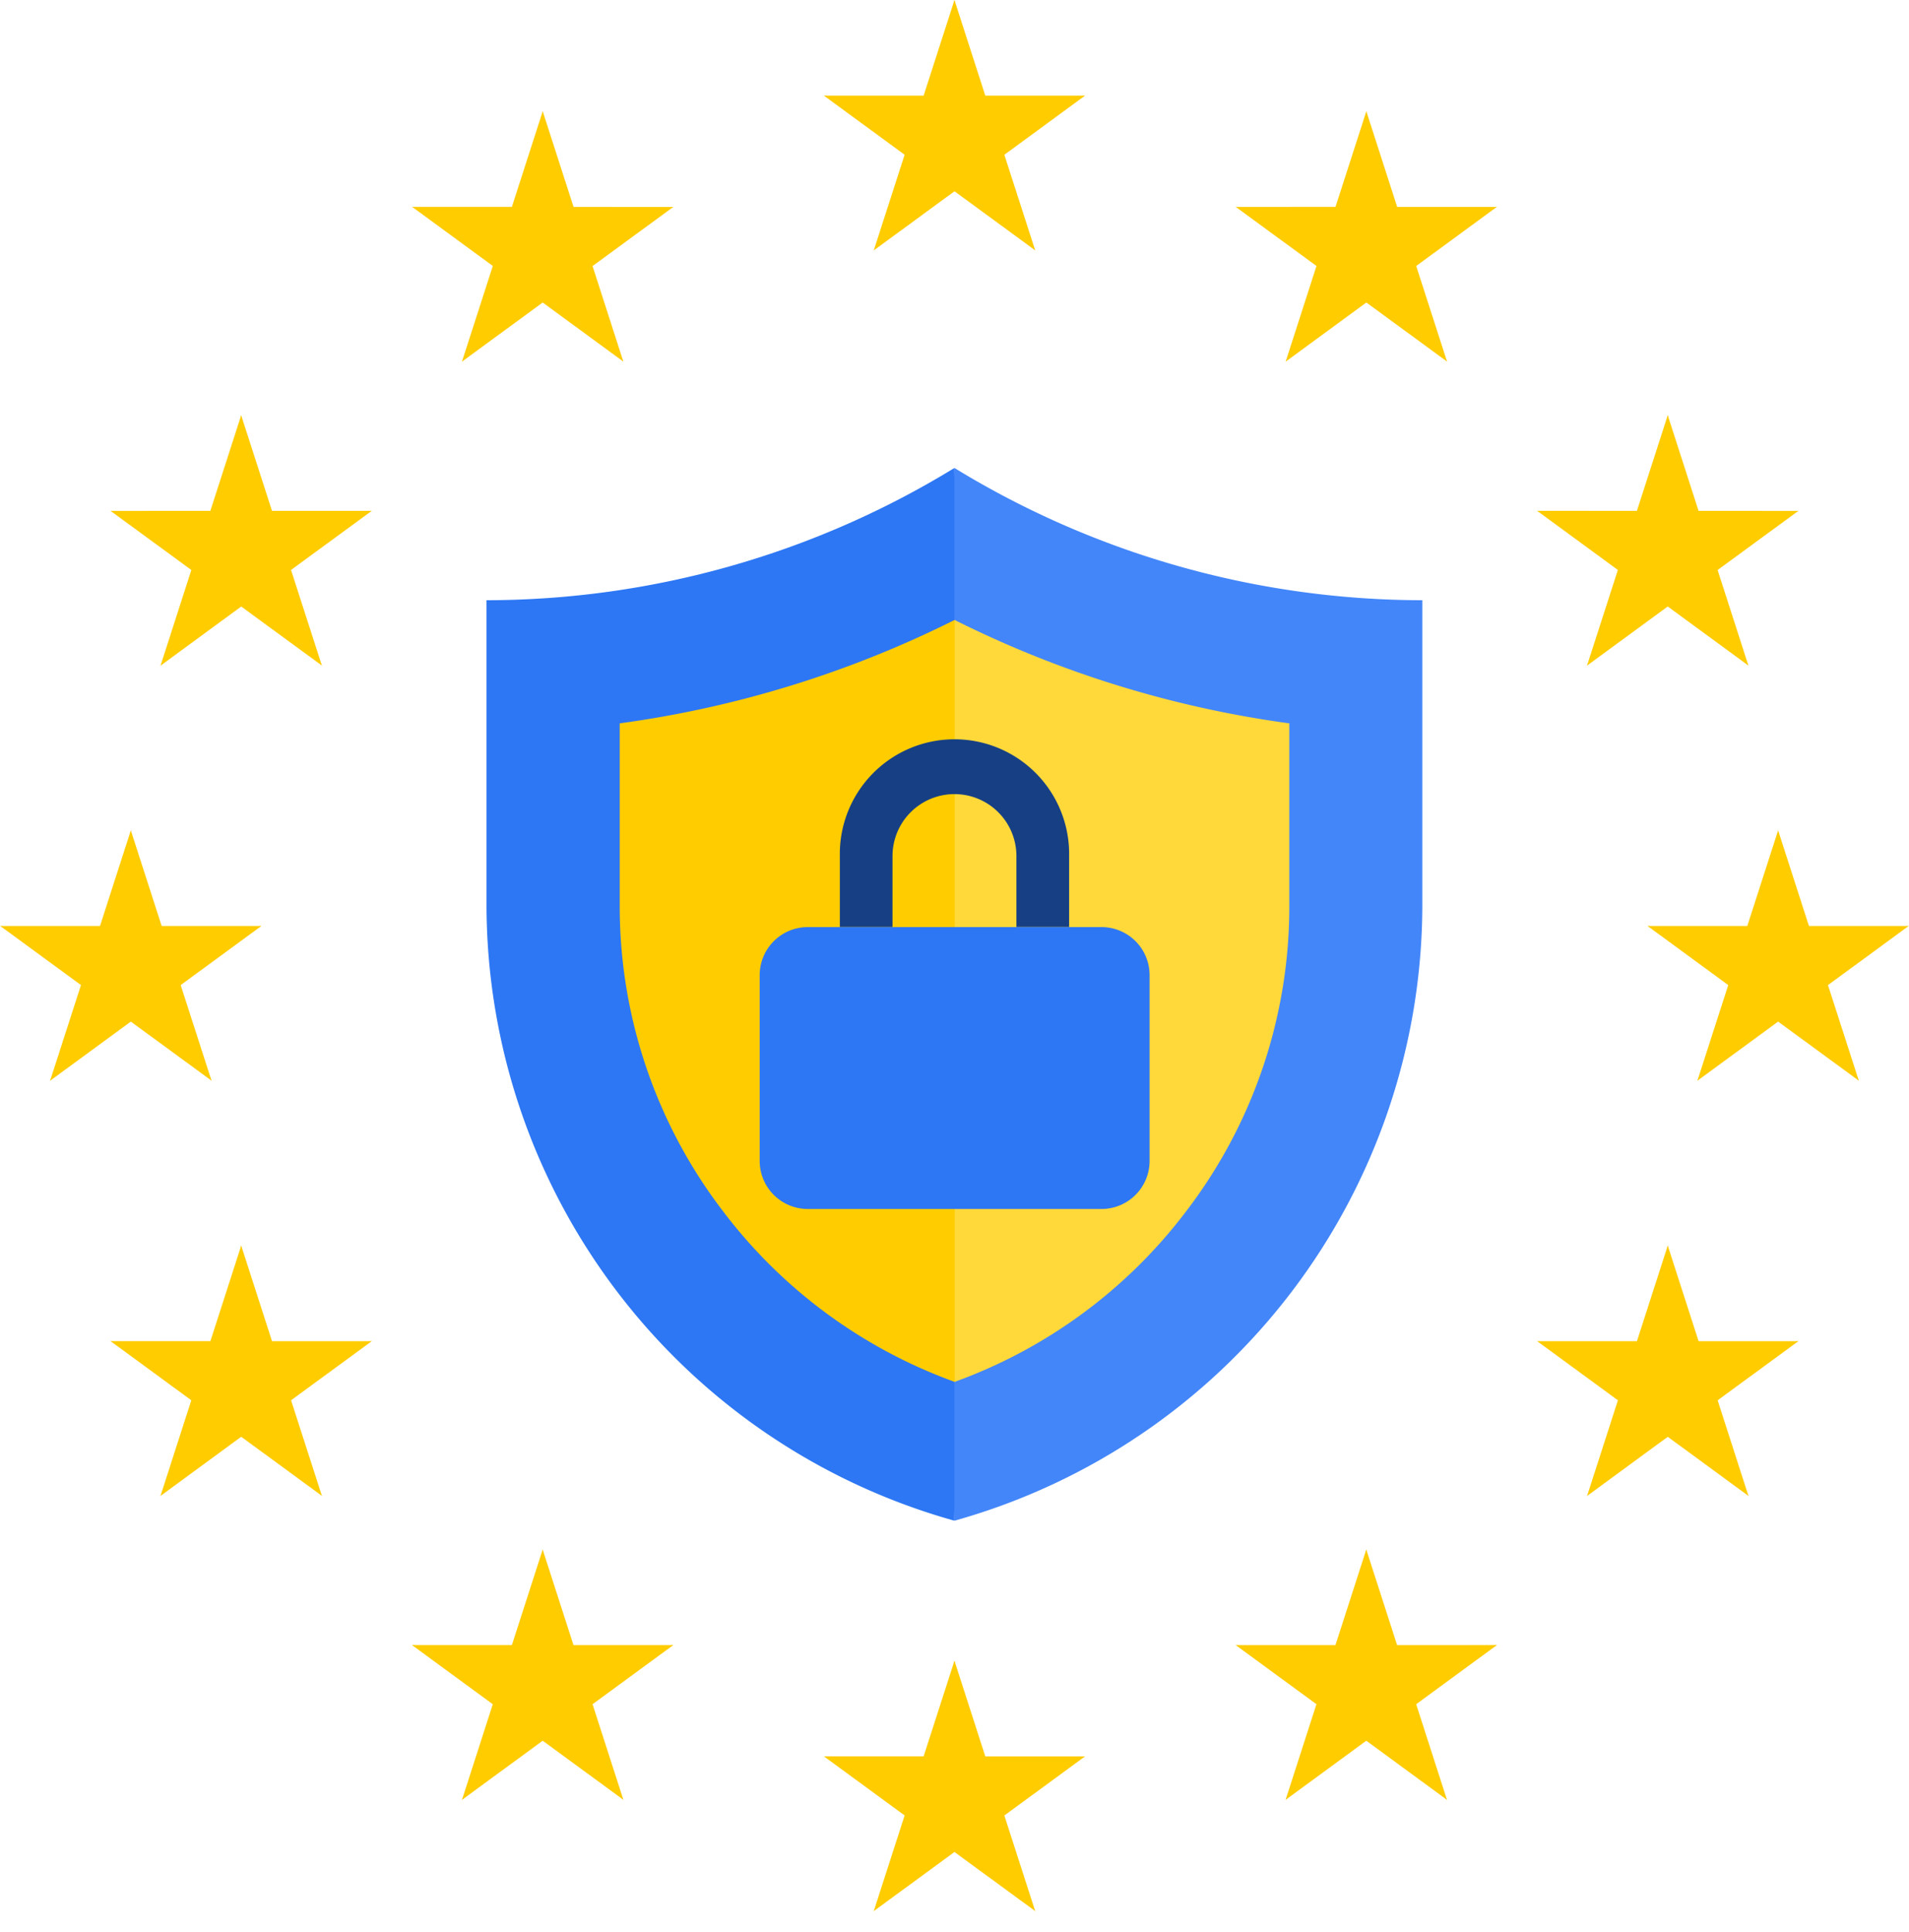
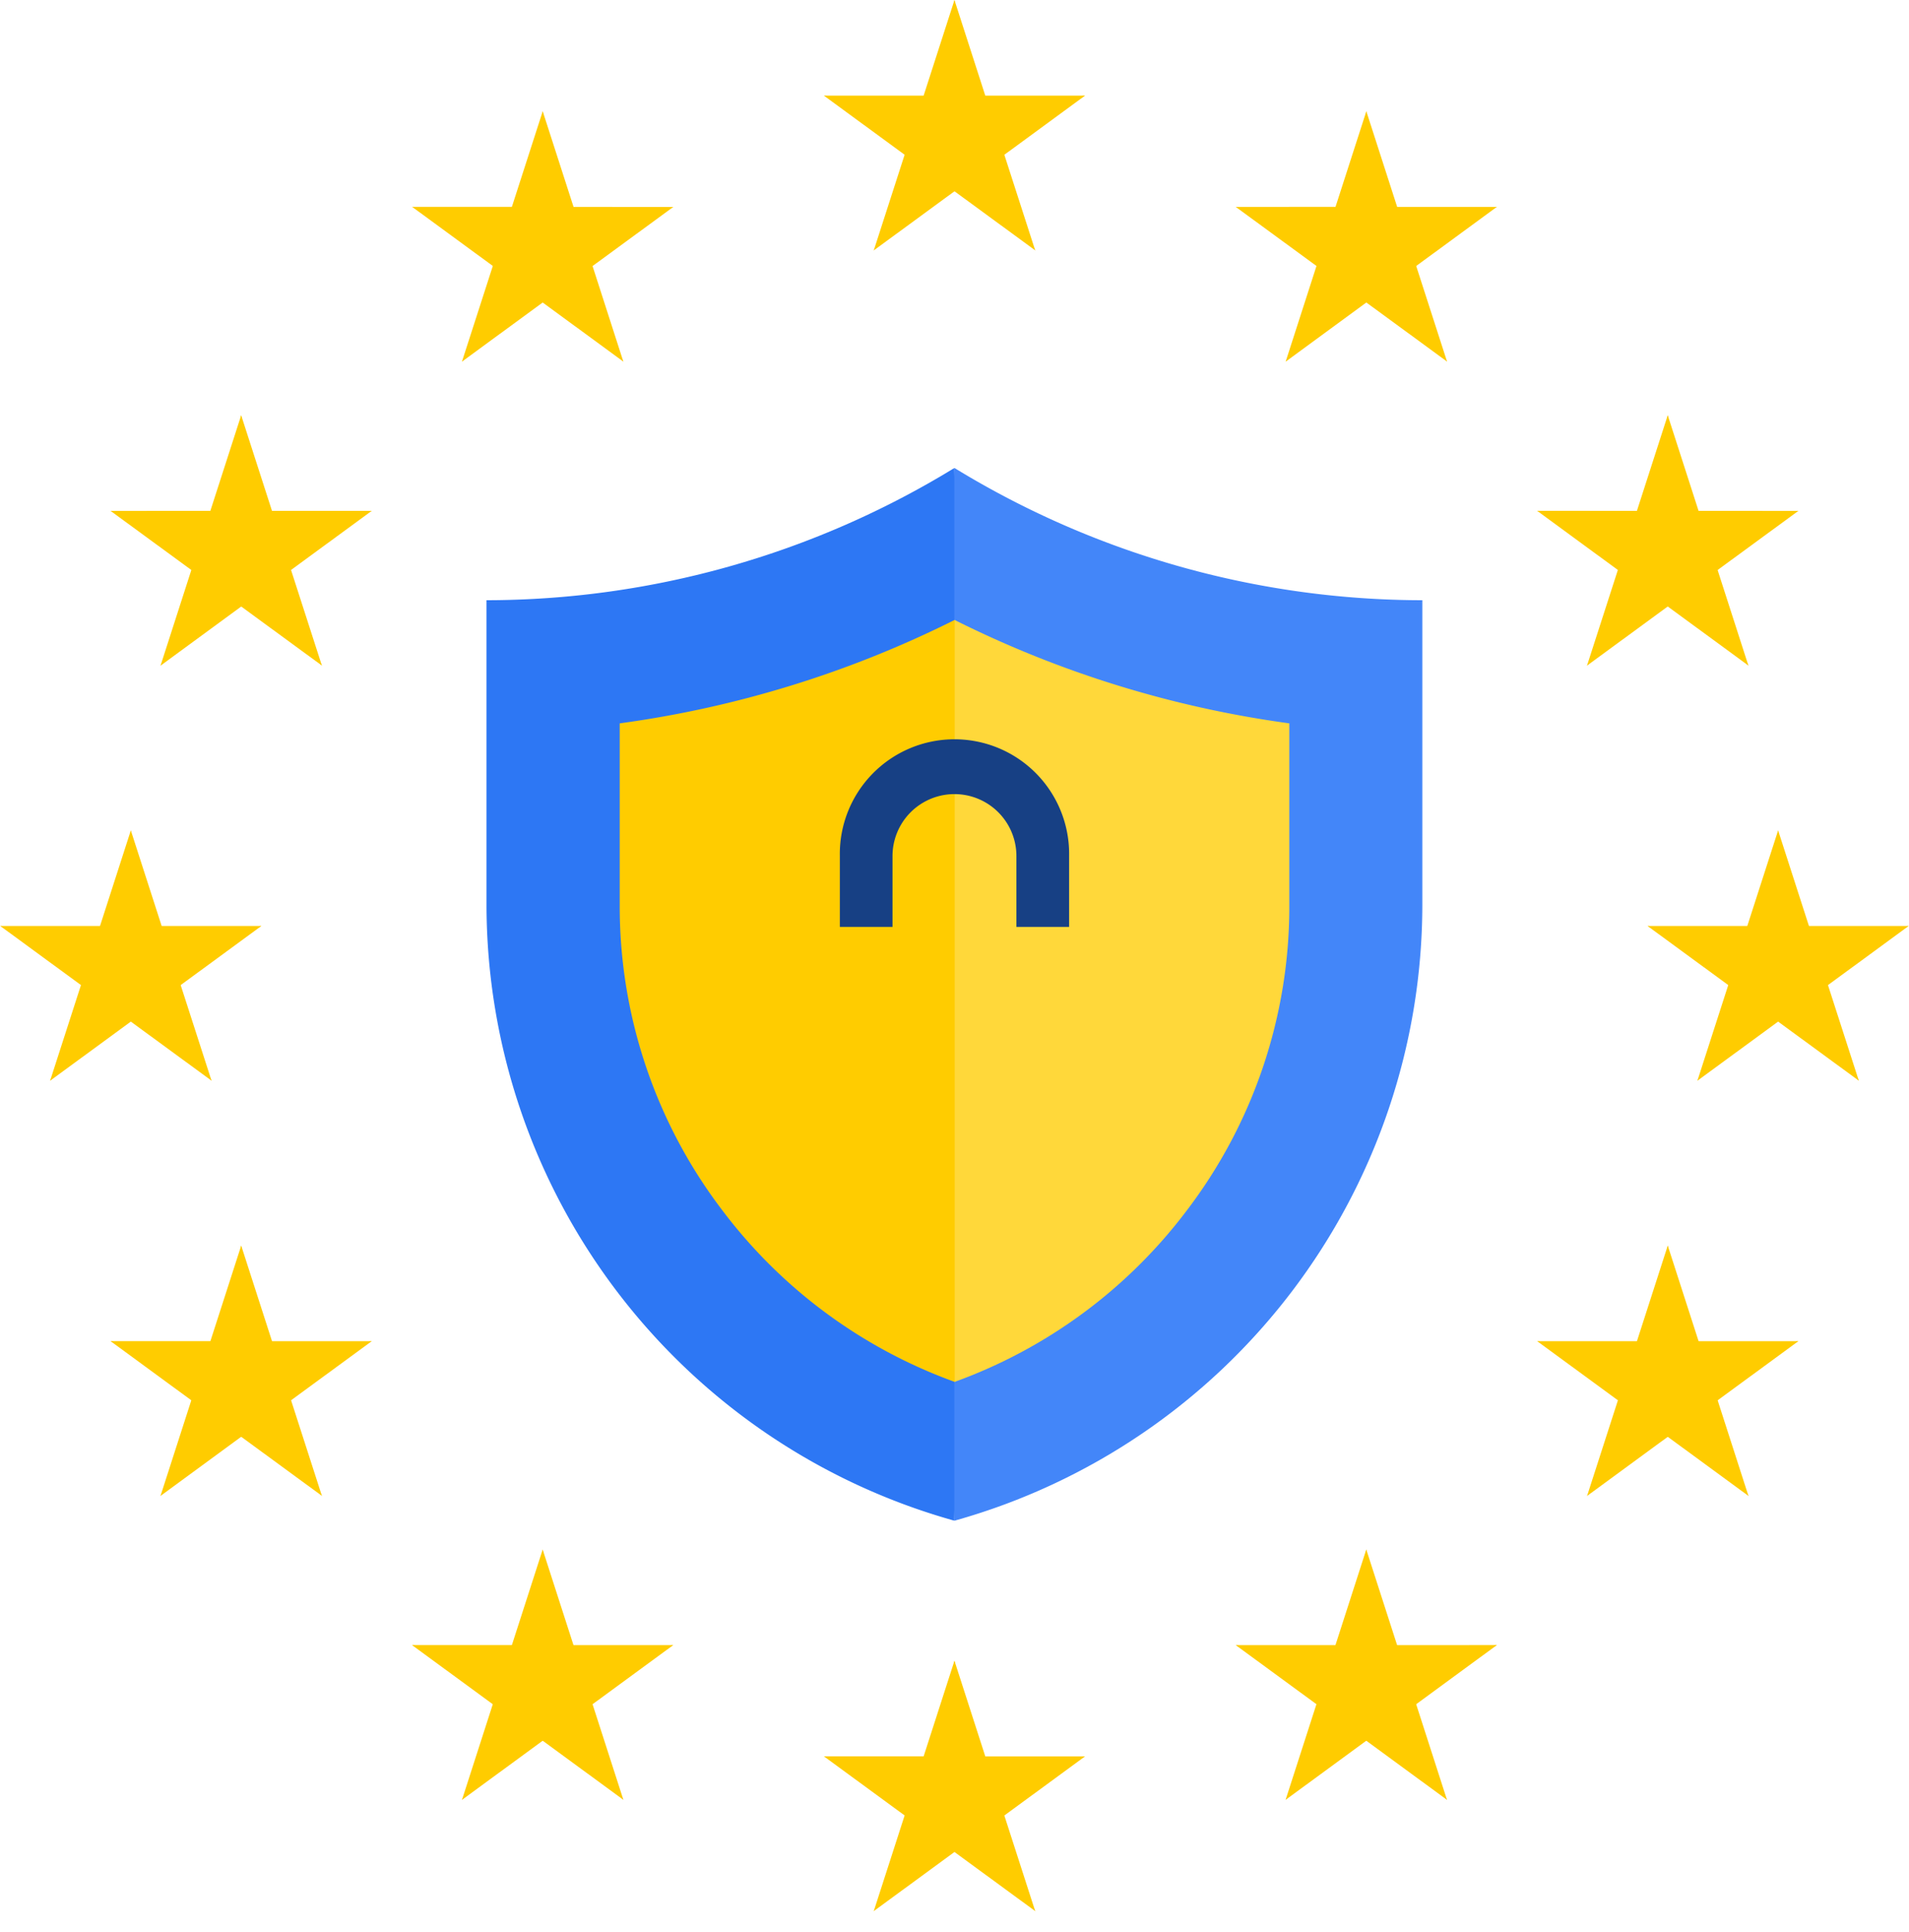
<svg xmlns="http://www.w3.org/2000/svg" viewBox="0 0 48.966 49.559">
  <defs>
    <style>
      .cls-1 {
        fill: #fc0;
      }

      .cls-2 {
        fill: #4386f9;
      }

      .cls-3 {
        fill: #2d77f4;
      }

      .cls-4 {
        fill: #ffd83a;
      }

      .cls-5 {
        fill: #174084;
      }
    </style>
  </defs>
  <g id="Group_79" data-name="Group 79" transform="translate(-75.517 -76.996)">
    <g id="Flag_of_Europe" transform="translate(75.008 76.996)">
      <g id="c" transform="translate(23.308 0)">
        <path id="t" class="cls-1" d="M0,0,.008,3.547l1.762,0Z" transform="translate(1.683 0) rotate(18)" />
        <path id="Path_7" data-name="Path 7" class="cls-1" d="M0,3.551.008,0,1.77,0Z" transform="translate(2.78 3.377) rotate(162)" />
      </g>
      <g id="a" transform="translate(23.411 0.863)">
        <g id="Group_1" data-name="Group 1" transform="translate(4.417 0) rotate(72)">
          <path id="t-2" data-name="t" class="cls-1" d="M0,0V3.521H1.775Z" transform="translate(1.671 0.004) rotate(18)" />
          <path id="Path_8" data-name="Path 8" class="cls-1" d="M.014,3.531,0,0,1.77.007Z" transform="translate(2.775 3.358) rotate(162)" />
        </g>
        <g id="Group_2" data-name="Group 2" transform="matrix(-0.809, 0.588, -0.588, -0.809, 5.024, 4.564)">
          <path id="t-3" data-name="t" class="cls-1" d="M.008,0,0,3.547l1.762,0Z" transform="translate(1.688 0) rotate(18)" />
          <path id="Path_9" data-name="Path 9" class="cls-1" d="M0,3.538.013.007,1.783,0Z" transform="translate(2.788 3.367) rotate(162)" />
        </g>
      </g>
      <g id="Group_5" data-name="Group 5" transform="translate(26.573 7.405) rotate(180)">
        <g id="Group_3" data-name="Group 3" transform="translate(0.704 5.335) rotate(-72)">
          <path id="t-4" data-name="t" class="cls-1" d="M0,3.521V0H1.775Z" transform="translate(0.582 0.552) rotate(-18)" />
          <path id="Path_10" data-name="Path 10" class="cls-1" d="M.013,0,0,3.531l1.77-.007Z" transform="translate(1.683 3.905) rotate(-162)" />
        </g>
        <g id="Group_4" data-name="Group 4" transform="matrix(-0.809, -0.588, 0.588, -0.809, 2.721, 5.148)">
          <path id="t-5" data-name="t" class="cls-1" d="M.008,3.547,0,0,1.762,0Z" transform="translate(0.592 0.545) rotate(-18)" />
          <path id="Path_11" data-name="Path 11" class="cls-1" d="M0,0,.014,3.531l1.77.007Z" transform="translate(1.696 3.916) rotate(-162)" />
        </g>
      </g>
      <g id="c-2" data-name="c" transform="translate(23.308 42.596)">
        <path id="t-6" data-name="t" class="cls-1" d="M0,0,.008,3.547l1.762,0Z" transform="translate(1.683 0) rotate(18)" />
        <path id="Path_12" data-name="Path 12" class="cls-1" d="M0,3.551.008,0,1.77,0Z" transform="translate(2.78 3.377) rotate(162)" />
      </g>
      <g id="a-2" data-name="a" transform="translate(23.411 43.459)">
        <g id="Group_7" data-name="Group 7" transform="translate(4.417 0) rotate(72)">
          <path id="t-7" data-name="t" class="cls-1" d="M0,0V3.521H1.775Z" transform="translate(1.671 0.004) rotate(18)" />
          <path id="Path_13" data-name="Path 13" class="cls-1" d="M.014,3.531,0,0,1.77.007Z" transform="translate(2.775 3.358) rotate(162)" />
        </g>
        <g id="Group_8" data-name="Group 8" transform="matrix(-0.809, 0.588, -0.588, -0.809, 5.024, 4.564)">
          <path id="t-8" data-name="t" class="cls-1" d="M.008,0,0,3.547l1.762,0Z" transform="translate(1.688 0) rotate(18)" />
          <path id="Path_14" data-name="Path 14" class="cls-1" d="M0,3.538.013.007,1.783,0Z" transform="translate(2.788 3.367) rotate(162)" />
        </g>
      </g>
      <g id="Group_11" data-name="Group 11" transform="translate(26.573 50) rotate(180)">
        <g id="Group_9" data-name="Group 9" transform="translate(0.704 5.335) rotate(-72)">
          <path id="t-9" data-name="t" class="cls-1" d="M0,3.521V0H1.775Z" transform="translate(0.582 0.552) rotate(-18)" />
          <path id="Path_15" data-name="Path 15" class="cls-1" d="M.013,0,0,3.531l1.77-.007Z" transform="translate(1.683 3.905) rotate(-162)" />
        </g>
        <g id="Group_10" data-name="Group 10" transform="matrix(-0.809, -0.588, 0.588, -0.809, 2.721, 5.148)">
          <path id="t-10" data-name="t" class="cls-1" d="M.008,3.547,0,0,1.762,0Z" transform="translate(0.592 0.545) rotate(-18)" />
          <path id="Path_16" data-name="Path 16" class="cls-1" d="M0,0,.014,3.531l1.77.007Z" transform="translate(1.696 3.916) rotate(-162)" />
        </g>
      </g>
      <g id="Group_18" data-name="Group 18" transform="translate(-0.009 21.298)">
        <g id="c-3" data-name="c" transform="translate(2.191 0)">
          <path id="t-11" data-name="t" class="cls-1" d="M0,0,.008,3.547l1.762,0Z" transform="translate(1.683 0) rotate(18)" />
          <path id="Path_17" data-name="Path 17" class="cls-1" d="M0,3.551.008,0,1.77,0Z" transform="translate(2.78 3.377) rotate(162)" />
        </g>
        <g id="a-3" data-name="a" transform="translate(2.293 0.862)">
          <g id="Group_13" data-name="Group 13" transform="translate(4.417 0) rotate(72)">
            <path id="t-12" data-name="t" class="cls-1" d="M0,0V3.521H1.775Z" transform="translate(1.671 0.004) rotate(18)" />
            <path id="Path_18" data-name="Path 18" class="cls-1" d="M.014,3.531,0,0,1.77.007Z" transform="translate(2.775 3.358) rotate(162)" />
          </g>
          <g id="Group_14" data-name="Group 14" transform="matrix(-0.809, 0.588, -0.588, -0.809, 5.024, 4.564)">
            <path id="t-13" data-name="t" class="cls-1" d="M.008,0,0,3.547l1.762,0Z" transform="translate(1.688 0) rotate(18)" />
            <path id="Path_19" data-name="Path 19" class="cls-1" d="M0,3.538.013.007,1.783,0Z" transform="translate(2.788 3.367) rotate(162)" />
          </g>
        </g>
        <g id="Group_17" data-name="Group 17" transform="translate(5.455 7.404) rotate(180)">
          <g id="Group_15" data-name="Group 15" transform="translate(0.704 5.335) rotate(-72)">
            <path id="t-14" data-name="t" class="cls-1" d="M0,3.521V0H1.775Z" transform="translate(0.582 0.552) rotate(-18)" />
            <path id="Path_20" data-name="Path 20" class="cls-1" d="M.013,0,0,3.531l1.77-.007Z" transform="translate(1.683 3.905) rotate(-162)" />
          </g>
          <g id="Group_16" data-name="Group 16" transform="matrix(-0.809, -0.588, 0.588, -0.809, 2.721, 5.148)">
            <path id="t-15" data-name="t" class="cls-1" d="M.008,3.547,0,0,1.762,0Z" transform="translate(0.592 0.545) rotate(-18)" />
            <path id="Path_21" data-name="Path 21" class="cls-1" d="M0,0,.014,3.531l1.77.007Z" transform="translate(1.696 3.916) rotate(-162)" />
          </g>
        </g>
      </g>
      <g id="Group_24" data-name="Group 24" transform="matrix(-0.809, -0.588, 0.588, -0.809, 15.492, 11.556)">
        <g id="c-4" data-name="c" transform="translate(2.207 0)">
          <path id="t-16" data-name="t" class="cls-1" d="M0,0,.014,3.531l1.77.007Z" transform="translate(1.668 0.003) rotate(18)" />
          <path id="Path_22" data-name="Path 22" class="cls-1" d="M.008,3.547,0,0,1.762,0Z" transform="translate(2.772 3.373) rotate(162)" />
        </g>
        <g id="a-4" data-name="a" transform="translate(2.306 0.855)">
          <g id="Group_19" data-name="Group 19" transform="translate(4.419 0.001) rotate(72)">
            <path id="t-17" data-name="t" class="cls-1" d="M.013,0,0,3.531l1.77-.007Z" transform="translate(1.675 0) rotate(18)" />
            <path id="Path_23" data-name="Path 23" class="cls-1" d="M0,3.521V0H1.775Z" transform="translate(2.776 3.353) rotate(162)" />
          </g>
          <g id="Group_20" data-name="Group 20" transform="matrix(-0.809, 0.588, -0.588, -0.809, 5.031, 4.57)">
            <path id="t-18" data-name="t" class="cls-1" d="M0,0,.008,3.547l1.762,0Z" transform="translate(1.683 0) rotate(18)" />
            <path id="Path_24" data-name="Path 24" class="cls-1" d="M0,3.551.008,0,1.77,0Z" transform="translate(2.78 3.377) rotate(162)" />
          </g>
        </g>
        <g id="Group_23" data-name="Group 23" transform="translate(5.469 7.384) rotate(180)">
          <g id="Group_21" data-name="Group 21" transform="translate(0.703 5.324) rotate(-72)">
            <path id="t-19" data-name="t" class="cls-1" d="M0,3.538.013.007,1.783,0Z" transform="translate(0.575 0.551) rotate(-18)" />
            <path id="Path_25" data-name="Path 25" class="cls-1" d="M.008,0,0,3.547l1.762,0Z" transform="translate(1.675 3.918) rotate(-162)" />
          </g>
          <g id="Group_22" data-name="Group 22" transform="matrix(-0.809, -0.588, 0.588, -0.809, 2.718, 5.134)">
            <path id="t-20" data-name="t" class="cls-1" d="M.014,3.531,0,0,1.77.007Z" transform="translate(0.584 0.547) rotate(-18)" />
            <path id="Path_26" data-name="Path 26" class="cls-1" d="M0,0V3.521H1.775Z" transform="translate(1.688 3.901) rotate(-162)" />
          </g>
        </g>
      </g>
      <g id="Group_30" data-name="Group 30" transform="matrix(-0.809, 0.588, -0.588, -0.809, 11.912, 14.788)">
        <g id="c-5" data-name="c" transform="translate(2.192 0)">
          <path id="t-21" data-name="t" class="cls-1" d="M.008,0,0,3.547l1.762,0Z" transform="translate(1.688 0) rotate(18)" />
          <path id="Path_27" data-name="Path 27" class="cls-1" d="M0,3.538.013.007,1.783,0Z" transform="translate(2.788 3.367) rotate(162)" />
        </g>
        <g id="a-5" data-name="a" transform="translate(2.294 0.848)">
          <g id="Group_25" data-name="Group 25" transform="translate(4.429 -0.001) rotate(72)">
            <path id="t-22" data-name="t" class="cls-1" d="M0,0,.014,3.531l1.77.007Z" transform="translate(1.668 0.003) rotate(18)" />
            <path id="Path_28" data-name="Path 28" class="cls-1" d="M.008,3.547,0,0,1.762,0Z" transform="translate(2.772 3.373) rotate(162)" />
          </g>
          <g id="Group_26" data-name="Group 26" transform="matrix(-0.809, 0.588, -0.588, -0.809, 5.012, 4.56)">
            <path id="t-23" data-name="t" class="cls-1" d="M.013,0,0,3.531l1.77-.007Z" transform="translate(1.675 0) rotate(18)" />
            <path id="Path_29" data-name="Path 29" class="cls-1" d="M0,3.521V0H1.775Z" transform="translate(2.776 3.353) rotate(162)" />
          </g>
        </g>
        <g id="Group_29" data-name="Group 29" transform="translate(5.456 7.403) rotate(180)">
          <g id="Group_27" data-name="Group 27" transform="translate(0.704 5.342) rotate(-72)">
            <path id="t-24" data-name="t" class="cls-1" d="M.014,3.531,0,0,1.77.007Z" transform="translate(0.584 0.547) rotate(-18)" />
            <path id="Path_30" data-name="Path 30" class="cls-1" d="M0,0V3.521H1.775Z" transform="translate(1.688 3.901) rotate(-162)" />
          </g>
          <g id="Group_28" data-name="Group 28" transform="matrix(-0.809, -0.588, 0.588, -0.809, 2.723, 5.154)">
            <path id="t-25" data-name="t" class="cls-1" d="M0,3.551.008,0,1.77,0Z" transform="translate(0.586 0.547) rotate(-18)" />
            <path id="Path_31" data-name="Path 31" class="cls-1" d="M0,0,.008,3.547l1.762,0Z" transform="translate(1.683 3.924) rotate(-162)" />
          </g>
        </g>
      </g>
      <g id="Group_36" data-name="Group 36" transform="translate(8.847 30.701) rotate(72)">
        <g id="c-6" data-name="c" transform="translate(2.217 0)">
          <path id="t-26" data-name="t" class="cls-1" d="M0,0V3.521H1.775Z" transform="translate(1.671 0.004) rotate(18)" />
          <path id="Path_32" data-name="Path 32" class="cls-1" d="M.014,3.531,0,0,1.77.007Z" transform="translate(2.775 3.358) rotate(162)" />
        </g>
        <g id="a-6" data-name="a" transform="translate(2.314 0.833)">
          <g id="Group_31" data-name="Group 31" transform="translate(4.431 0) rotate(72)">
            <path id="t-27" data-name="t" class="cls-1" d="M.008,0,0,3.547l1.762,0Z" transform="translate(1.688 0) rotate(18)" />
            <path id="Path_33" data-name="Path 33" class="cls-1" d="M0,3.538.013.007,1.783,0Z" transform="translate(2.788 3.367) rotate(162)" />
          </g>
          <g id="Group_32" data-name="Group 32" transform="matrix(-0.809, 0.588, -0.588, -0.809, 5.025, 4.572)">
            <path id="t-28" data-name="t" class="cls-1" d="M0,0,.014,3.531l1.77.007Z" transform="translate(1.668 0.003) rotate(18)" />
            <path id="Path_34" data-name="Path 34" class="cls-1" d="M.008,3.547,0,0,1.762,0Z" transform="translate(2.772 3.373) rotate(162)" />
          </g>
        </g>
        <g id="Group_35" data-name="Group 35" transform="translate(5.477 7.37) rotate(180)">
          <g id="Group_33" data-name="Group 33" transform="translate(0.704 5.327) rotate(-72)">
            <path id="t-29" data-name="t" class="cls-1" d="M0,3.551.008,0,1.77,0Z" transform="translate(0.586 0.547) rotate(-18)" />
            <path id="Path_35" data-name="Path 35" class="cls-1" d="M0,0,.008,3.547l1.762,0Z" transform="translate(1.683 3.924) rotate(-162)" />
          </g>
          <g id="Group_34" data-name="Group 34" transform="matrix(-0.809, -0.588, 0.588, -0.809, 2.718, 5.133)">
            <path id="t-30" data-name="t" class="cls-1" d="M0,3.521V0H1.775Z" transform="translate(0.582 0.552) rotate(-18)" />
            <path id="Path_36" data-name="Path 36" class="cls-1" d="M.013,0,0,3.531l1.77-.007Z" transform="translate(1.683 3.905) rotate(-162)" />
          </g>
        </g>
      </g>
      <g id="Group_42" data-name="Group 42" transform="translate(16.58 38.497) rotate(72)">
        <g id="c-7" data-name="c" transform="translate(2.217 0)">
          <path id="t-31" data-name="t" class="cls-1" d="M0,0V3.521H1.775Z" transform="translate(1.671 0.004) rotate(18)" />
          <path id="Path_37" data-name="Path 37" class="cls-1" d="M.014,3.531,0,0,1.77.007Z" transform="translate(2.775 3.358) rotate(162)" />
        </g>
        <g id="a-7" data-name="a" transform="translate(2.314 0.833)">
          <g id="Group_37" data-name="Group 37" transform="translate(4.431 0) rotate(72)">
            <path id="t-32" data-name="t" class="cls-1" d="M.008,0,0,3.547l1.762,0Z" transform="translate(1.688 0) rotate(18)" />
            <path id="Path_38" data-name="Path 38" class="cls-1" d="M0,3.538.013.007,1.783,0Z" transform="translate(2.788 3.367) rotate(162)" />
          </g>
          <g id="Group_38" data-name="Group 38" transform="matrix(-0.809, 0.588, -0.588, -0.809, 5.025, 4.572)">
            <path id="t-33" data-name="t" class="cls-1" d="M0,0,.014,3.531l1.77.007Z" transform="translate(1.668 0.003) rotate(18)" />
            <path id="Path_39" data-name="Path 39" class="cls-1" d="M.008,3.547,0,0,1.762,0Z" transform="translate(2.772 3.373) rotate(162)" />
          </g>
        </g>
        <g id="Group_41" data-name="Group 41" transform="translate(5.477 7.37) rotate(180)">
          <g id="Group_39" data-name="Group 39" transform="translate(0.704 5.327) rotate(-72)">
            <path id="t-34" data-name="t" class="cls-1" d="M0,3.551.008,0,1.77,0Z" transform="translate(0.586 0.547) rotate(-18)" />
            <path id="Path_40" data-name="Path 40" class="cls-1" d="M0,0,.008,3.547l1.762,0Z" transform="translate(1.683 3.924) rotate(-162)" />
          </g>
          <g id="Group_40" data-name="Group 40" transform="matrix(-0.809, -0.588, 0.588, -0.809, 2.718, 5.133)">
            <path id="t-35" data-name="t" class="cls-1" d="M0,3.521V0H1.775Z" transform="translate(0.582 0.552) rotate(-18)" />
            <path id="Path_41" data-name="Path 41" class="cls-1" d="M.013,0,0,3.531l1.77-.007Z" transform="translate(1.683 3.905) rotate(-162)" />
          </g>
        </g>
      </g>
      <g id="Group_48" data-name="Group 48" transform="translate(49.992 28.702) rotate(180)">
        <g id="c-8" data-name="c" transform="translate(2.191 3.48)">
          <path id="t-36" data-name="t" class="cls-1" d="M0,3.551.008,0,1.77,0Z" transform="translate(0.586 0.547) rotate(-18)" />
          <path id="Path_42" data-name="Path 42" class="cls-1" d="M0,0,.008,3.547l1.762,0Z" transform="translate(1.683 3.924) rotate(-162)" />
        </g>
        <g id="a-8" data-name="a" transform="translate(2.293 0)">
          <g id="Group_43" data-name="Group 43" transform="translate(0.704 5.335) rotate(-72)">
            <path id="t-37" data-name="t" class="cls-1" d="M0,3.521V0H1.775Z" transform="translate(0.582 0.552) rotate(-18)" />
            <path id="Path_43" data-name="Path 43" class="cls-1" d="M.013,0,0,3.531l1.77-.007Z" transform="translate(1.683 3.905) rotate(-162)" />
          </g>
          <g id="Group_44" data-name="Group 44" transform="matrix(-0.809, -0.588, 0.588, -0.809, 2.721, 5.148)">
            <path id="t-38" data-name="t" class="cls-1" d="M.008,3.547,0,0,1.762,0Z" transform="translate(0.592 0.545) rotate(-18)" />
            <path id="Path_44" data-name="Path 44" class="cls-1" d="M0,0,.014,3.531l1.77.007Z" transform="translate(1.696 3.916) rotate(-162)" />
          </g>
        </g>
        <g id="Group_47" data-name="Group 47" transform="translate(5.455 6.542) rotate(180)">
          <g id="Group_45" data-name="Group 45" transform="translate(4.417 0) rotate(72)">
            <path id="t-39" data-name="t" class="cls-1" d="M0,0V3.521H1.775Z" transform="translate(1.671 0.004) rotate(18)" />
            <path id="Path_45" data-name="Path 45" class="cls-1" d="M.014,3.531,0,0,1.77.007Z" transform="translate(2.775 3.358) rotate(162)" />
          </g>
          <g id="Group_46" data-name="Group 46" transform="matrix(-0.809, 0.588, -0.588, -0.809, 5.024, 4.564)">
            <path id="t-40" data-name="t" class="cls-1" d="M.008,0,0,3.547l1.762,0Z" transform="translate(1.688 0) rotate(18)" />
            <path id="Path_46" data-name="Path 46" class="cls-1" d="M0,3.538.013.007,1.783,0Z" transform="translate(2.788 3.367) rotate(162)" />
          </g>
        </g>
      </g>
      <g id="Group_54" data-name="Group 54" transform="matrix(0.809, -0.588, 0.588, 0.809, 30.14, 5.566)">
        <g id="c-9" data-name="c" transform="translate(2.207 3.485)">
          <path id="t-41" data-name="t" class="cls-1" d="M0,3.538.013.007,1.783,0Z" transform="translate(0.575 0.551) rotate(-18)" />
          <path id="Path_47" data-name="Path 47" class="cls-1" d="M.008,0,0,3.547l1.762,0Z" transform="translate(1.675 3.918) rotate(-162)" />
        </g>
        <g id="a-9" data-name="a" transform="translate(2.306 0)">
          <g id="Group_49" data-name="Group 49" transform="translate(0.704 5.342) rotate(-72)">
            <path id="t-42" data-name="t" class="cls-1" d="M.014,3.531,0,0,1.77.007Z" transform="translate(0.584 0.547) rotate(-18)" />
            <path id="Path_48" data-name="Path 48" class="cls-1" d="M0,0V3.521H1.775Z" transform="translate(1.688 3.901) rotate(-162)" />
          </g>
          <g id="Group_50" data-name="Group 50" transform="matrix(-0.809, -0.588, 0.588, -0.809, 2.723, 5.154)">
            <path id="t-43" data-name="t" class="cls-1" d="M0,3.551.008,0,1.77,0Z" transform="translate(0.586 0.547) rotate(-18)" />
            <path id="Path_49" data-name="Path 49" class="cls-1" d="M0,0,.008,3.547l1.762,0Z" transform="translate(1.683 3.924) rotate(-162)" />
          </g>
        </g>
        <g id="Group_53" data-name="Group 53" transform="translate(5.468 6.554) rotate(180)">
          <g id="Group_51" data-name="Group 51" transform="translate(4.429 -0.001) rotate(72)">
            <path id="t-44" data-name="t" class="cls-1" d="M0,0,.014,3.531l1.77.007Z" transform="translate(1.668 0.003) rotate(18)" />
            <path id="Path_50" data-name="Path 50" class="cls-1" d="M.008,3.547,0,0,1.762,0Z" transform="translate(2.772 3.373) rotate(162)" />
          </g>
          <g id="Group_52" data-name="Group 52" transform="matrix(-0.809, 0.588, -0.588, -0.809, 5.012, 4.56)">
            <path id="t-45" data-name="t" class="cls-1" d="M.013,0,0,3.531l1.77-.007Z" transform="translate(1.675 0) rotate(18)" />
            <path id="Path_51" data-name="Path 51" class="cls-1" d="M0,3.521V0H1.775Z" transform="translate(2.776 3.353) rotate(162)" />
          </g>
        </g>
      </g>
      <g id="Group_60" data-name="Group 60" transform="matrix(0.809, 0.588, -0.588, 0.809, 42.423, 8.798)">
        <g id="c-10" data-name="c" transform="translate(2.192 3.486)">
          <path id="t-46" data-name="t" class="cls-1" d="M.008,3.547,0,0,1.762,0Z" transform="translate(0.592 0.545) rotate(-18)" />
          <path id="Path_52" data-name="Path 52" class="cls-1" d="M0,0,.014,3.531l1.77.007Z" transform="translate(1.696 3.916) rotate(-162)" />
        </g>
        <g id="a-10" data-name="a" transform="translate(2.294 0.02)">
          <g id="Group_55" data-name="Group 55" transform="translate(0.703 5.324) rotate(-72)">
            <path id="t-47" data-name="t" class="cls-1" d="M0,3.538.013.007,1.783,0Z" transform="translate(0.575 0.551) rotate(-18)" />
            <path id="Path_53" data-name="Path 53" class="cls-1" d="M.008,0,0,3.547l1.762,0Z" transform="translate(1.675 3.918) rotate(-162)" />
          </g>
          <g id="Group_56" data-name="Group 56" transform="matrix(-0.809, -0.588, 0.588, -0.809, 2.718, 5.134)">
            <path id="t-48" data-name="t" class="cls-1" d="M.014,3.531,0,0,1.77.007Z" transform="translate(0.584 0.547) rotate(-18)" />
            <path id="Path_54" data-name="Path 54" class="cls-1" d="M0,0V3.521H1.775Z" transform="translate(1.688 3.901) rotate(-162)" />
          </g>
        </g>
        <g id="Group_59" data-name="Group 59" transform="translate(5.457 6.55) rotate(180)">
          <g id="Group_57" data-name="Group 57" transform="translate(4.419 0.001) rotate(72)">
            <path id="t-49" data-name="t" class="cls-1" d="M.013,0,0,3.531l1.77-.007Z" transform="translate(1.675 0) rotate(18)" />
            <path id="Path_55" data-name="Path 55" class="cls-1" d="M0,3.521V0H1.775Z" transform="translate(2.776 3.353) rotate(162)" />
          </g>
          <g id="Group_58" data-name="Group 58" transform="matrix(-0.809, 0.588, -0.588, -0.809, 5.031, 4.57)">
            <path id="t-50" data-name="t" class="cls-1" d="M0,0,.008,3.547l1.762,0Z" transform="translate(1.683 0) rotate(18)" />
            <path id="Path_56" data-name="Path 56" class="cls-1" d="M0,3.551.008,0,1.77,0Z" transform="translate(2.78 3.377) rotate(162)" />
          </g>
        </g>
      </g>
      <g id="Group_66" data-name="Group 66" transform="translate(48.157 32.983) rotate(108)">
        <g id="c-11" data-name="c" transform="translate(2.217 3.477)">
          <path id="t-51" data-name="t" class="cls-1" d="M0,3.521V0H1.775Z" transform="translate(0.582 0.552) rotate(-18)" />
          <path id="Path_57" data-name="Path 57" class="cls-1" d="M.013,0,0,3.531l1.77-.007Z" transform="translate(1.683 3.905) rotate(-162)" />
        </g>
        <g id="a-11" data-name="a" transform="translate(2.314 0)">
          <g id="Group_61" data-name="Group 61" transform="translate(0.704 5.338) rotate(-72)">
            <path id="t-52" data-name="t" class="cls-1" d="M.008,3.547,0,0,1.762,0Z" transform="translate(0.592 0.545) rotate(-18)" />
            <path id="Path_58" data-name="Path 58" class="cls-1" d="M0,0,.014,3.531l1.77.007Z" transform="translate(1.696 3.916) rotate(-162)" />
          </g>
          <g id="Group_62" data-name="Group 62" transform="matrix(-0.809, -0.588, 0.588, -0.809, 2.721, 5.146)">
            <path id="t-53" data-name="t" class="cls-1" d="M0,3.538.013.007,1.783,0Z" transform="translate(0.575 0.551) rotate(-18)" />
            <path id="Path_59" data-name="Path 59" class="cls-1" d="M.008,0,0,3.547l1.762,0Z" transform="translate(1.675 3.918) rotate(-162)" />
          </g>
        </g>
        <g id="Group_65" data-name="Group 65" transform="translate(5.476 6.552) rotate(180)">
          <g id="Group_63" data-name="Group 63" transform="translate(4.436 0) rotate(72)">
            <path id="t-54" data-name="t" class="cls-1" d="M0,0,.008,3.547l1.762,0Z" transform="translate(1.683 0) rotate(18)" />
            <path id="Path_60" data-name="Path 60" class="cls-1" d="M0,3.551.008,0,1.77,0Z" transform="translate(2.78 3.377) rotate(162)" />
          </g>
          <g id="Group_64" data-name="Group 64" transform="matrix(-0.809, 0.588, -0.588, -0.809, 5.013, 4.565)">
            <path id="t-55" data-name="t" class="cls-1" d="M0,0V3.521H1.775Z" transform="translate(1.671 0.004) rotate(18)" />
            <path id="Path_61" data-name="Path 61" class="cls-1" d="M.014,3.531,0,0,1.77.007Z" transform="translate(2.775 3.358) rotate(162)" />
          </g>
        </g>
      </g>
      <g id="Group_72" data-name="Group 72" transform="translate(40.424 40.778) rotate(108)">
        <g id="c-12" data-name="c" transform="translate(2.217 3.477)">
          <path id="t-56" data-name="t" class="cls-1" d="M0,3.521V0H1.775Z" transform="translate(0.582 0.552) rotate(-18)" />
          <path id="Path_62" data-name="Path 62" class="cls-1" d="M.013,0,0,3.531l1.77-.007Z" transform="translate(1.683 3.905) rotate(-162)" />
        </g>
        <g id="a-12" data-name="a" transform="translate(2.314 0)">
          <g id="Group_67" data-name="Group 67" transform="translate(0.704 5.338) rotate(-72)">
            <path id="t-57" data-name="t" class="cls-1" d="M.008,3.547,0,0,1.762,0Z" transform="translate(0.592 0.545) rotate(-18)" />
            <path id="Path_63" data-name="Path 63" class="cls-1" d="M0,0,.014,3.531l1.77.007Z" transform="translate(1.696 3.916) rotate(-162)" />
          </g>
          <g id="Group_68" data-name="Group 68" transform="matrix(-0.809, -0.588, 0.588, -0.809, 2.721, 5.146)">
            <path id="t-58" data-name="t" class="cls-1" d="M0,3.538.013.007,1.783,0Z" transform="translate(0.575 0.551) rotate(-18)" />
            <path id="Path_64" data-name="Path 64" class="cls-1" d="M.008,0,0,3.547l1.762,0Z" transform="translate(1.675 3.918) rotate(-162)" />
          </g>
        </g>
        <g id="Group_71" data-name="Group 71" transform="translate(5.476 6.552) rotate(180)">
          <g id="Group_69" data-name="Group 69" transform="translate(4.436 0) rotate(72)">
            <path id="t-59" data-name="t" class="cls-1" d="M0,0,.008,3.547l1.762,0Z" transform="translate(1.683 0) rotate(18)" />
            <path id="Path_65" data-name="Path 65" class="cls-1" d="M0,3.551.008,0,1.77,0Z" transform="translate(2.78 3.377) rotate(162)" />
          </g>
          <g id="Group_70" data-name="Group 70" transform="matrix(-0.809, 0.588, -0.588, -0.809, 5.013, 4.565)">
            <path id="t-60" data-name="t" class="cls-1" d="M0,0V3.521H1.775Z" transform="translate(1.671 0.004) rotate(18)" />
            <path id="Path_66" data-name="Path 66" class="cls-1" d="M.014,3.531,0,0,1.77.007Z" transform="translate(2.775 3.358) rotate(162)" />
          </g>
        </g>
      </g>
    </g>
    <g id="shield_1_" data-name="shield (1)" transform="translate(88 89)">
      <path id="Path_74" data-name="Path 74" class="cls-2" d="M237.047,0l-1.063,12.182L237.047,27h0a16.421,16.421,0,0,0,12-15.776V3.391A23.031,23.031,0,0,1,237.047,0Z" transform="translate(-225.047)" />
      <path id="Path_75" data-name="Path 75" class="cls-3" d="M30.1,3.391v7.833A16.421,16.421,0,0,0,42.1,27h0V0A23.031,23.031,0,0,1,30.1,3.391Z" transform="translate(-30.104)" />
      <path id="Path_76" data-name="Path 76" class="cls-4" d="M237.047,73.882l-1.063,8.585,1.063,10.96a12.988,12.988,0,0,0,5.94-4.374,12.854,12.854,0,0,0,2.648-7.843V76.535A27.449,27.449,0,0,1,237.047,73.882Z" transform="translate(-225.047 -69.986)" />
      <path id="Path_77" data-name="Path 77" class="cls-1" d="M94.348,76.535V81.21A12.854,12.854,0,0,0,97,89.052a12.988,12.988,0,0,0,5.94,4.374V73.882A27.448,27.448,0,0,1,94.348,76.535Z" transform="translate(-90.935 -69.986)" />
    </g>
    <g id="Group_78" data-name="Group 78" transform="translate(95 96)">
      <path id="Path_73" data-name="Path 73" class="cls-5" d="M205.321,139h-1.352v-1.817a1.589,1.589,0,1,0-3.178,0V139H199.44v-1.817a2.941,2.941,0,1,1,5.881,0Z" transform="translate(-197.381 -134.23)" />
-       <path id="Path_79" data-name="Path 79" class="cls-3" d="M168.6,225.6h-7.539a1.233,1.233,0,0,0-1.231,1.236v4.758a1.233,1.233,0,0,0,1.231,1.236H168.6a1.233,1.233,0,0,0,1.231-1.236v-4.758A1.233,1.233,0,0,0,168.6,225.6Z" transform="translate(-159.827 -220.825)" />
    </g>
  </g>
</svg>